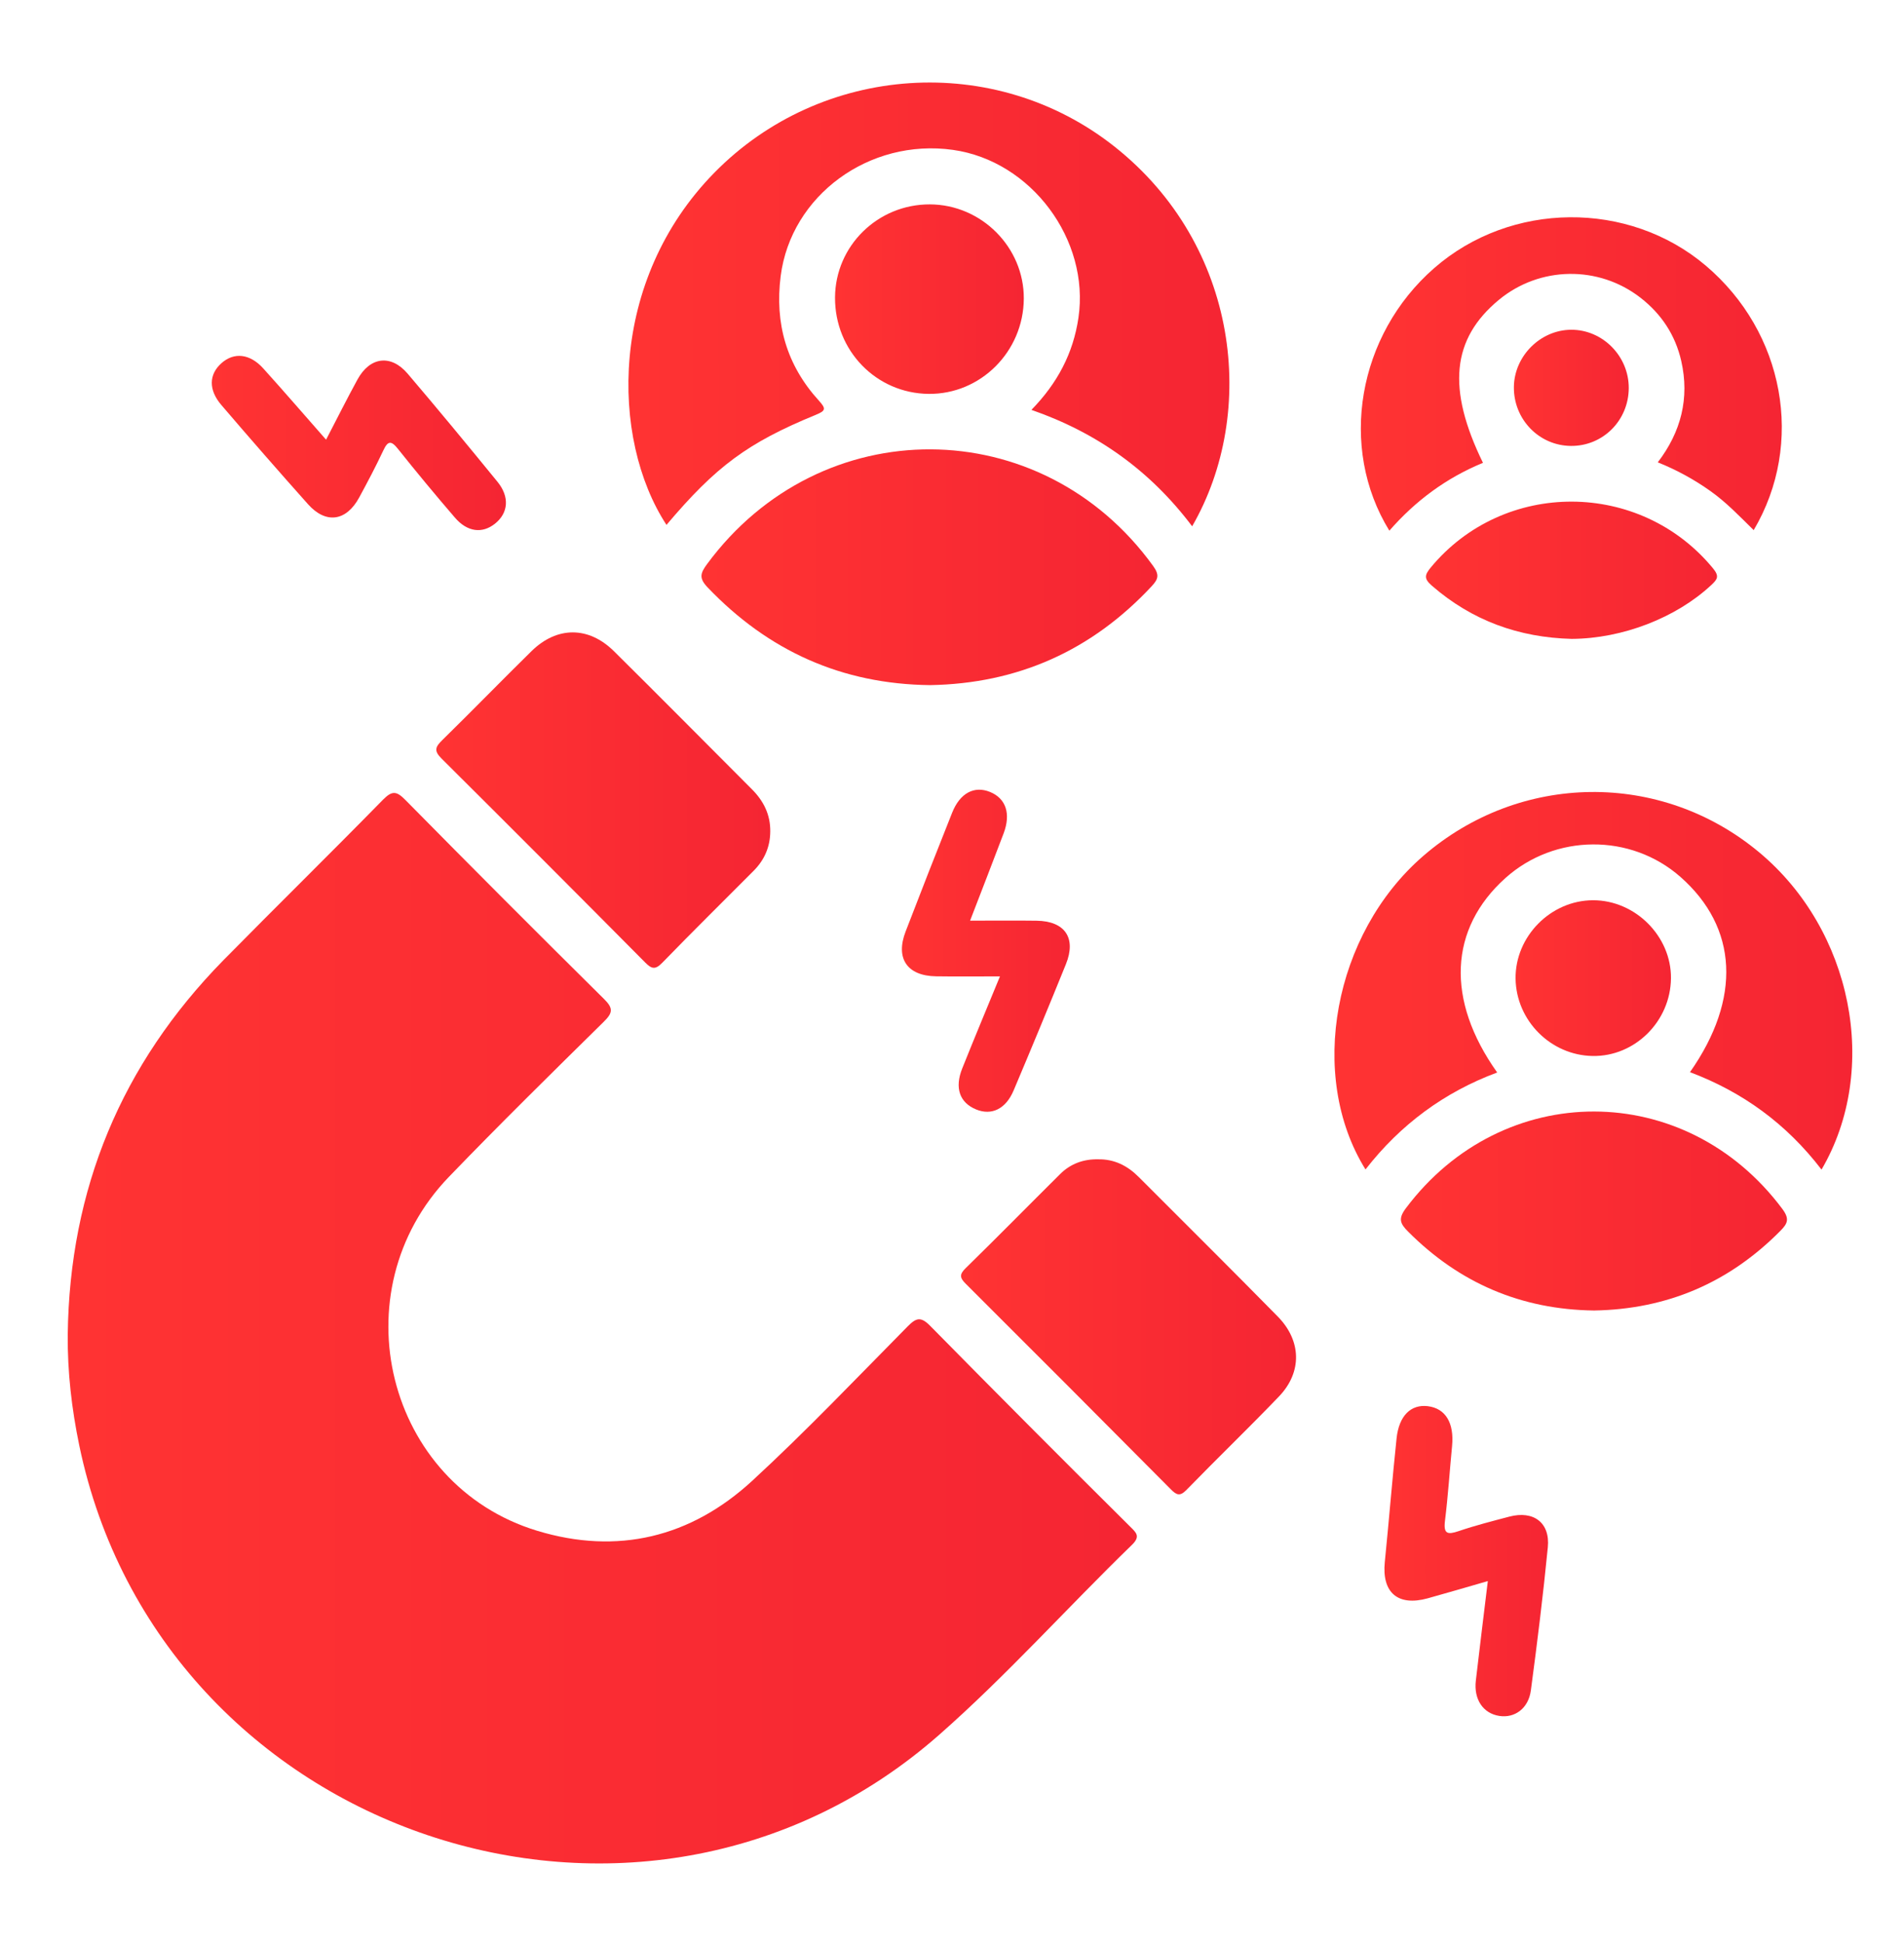
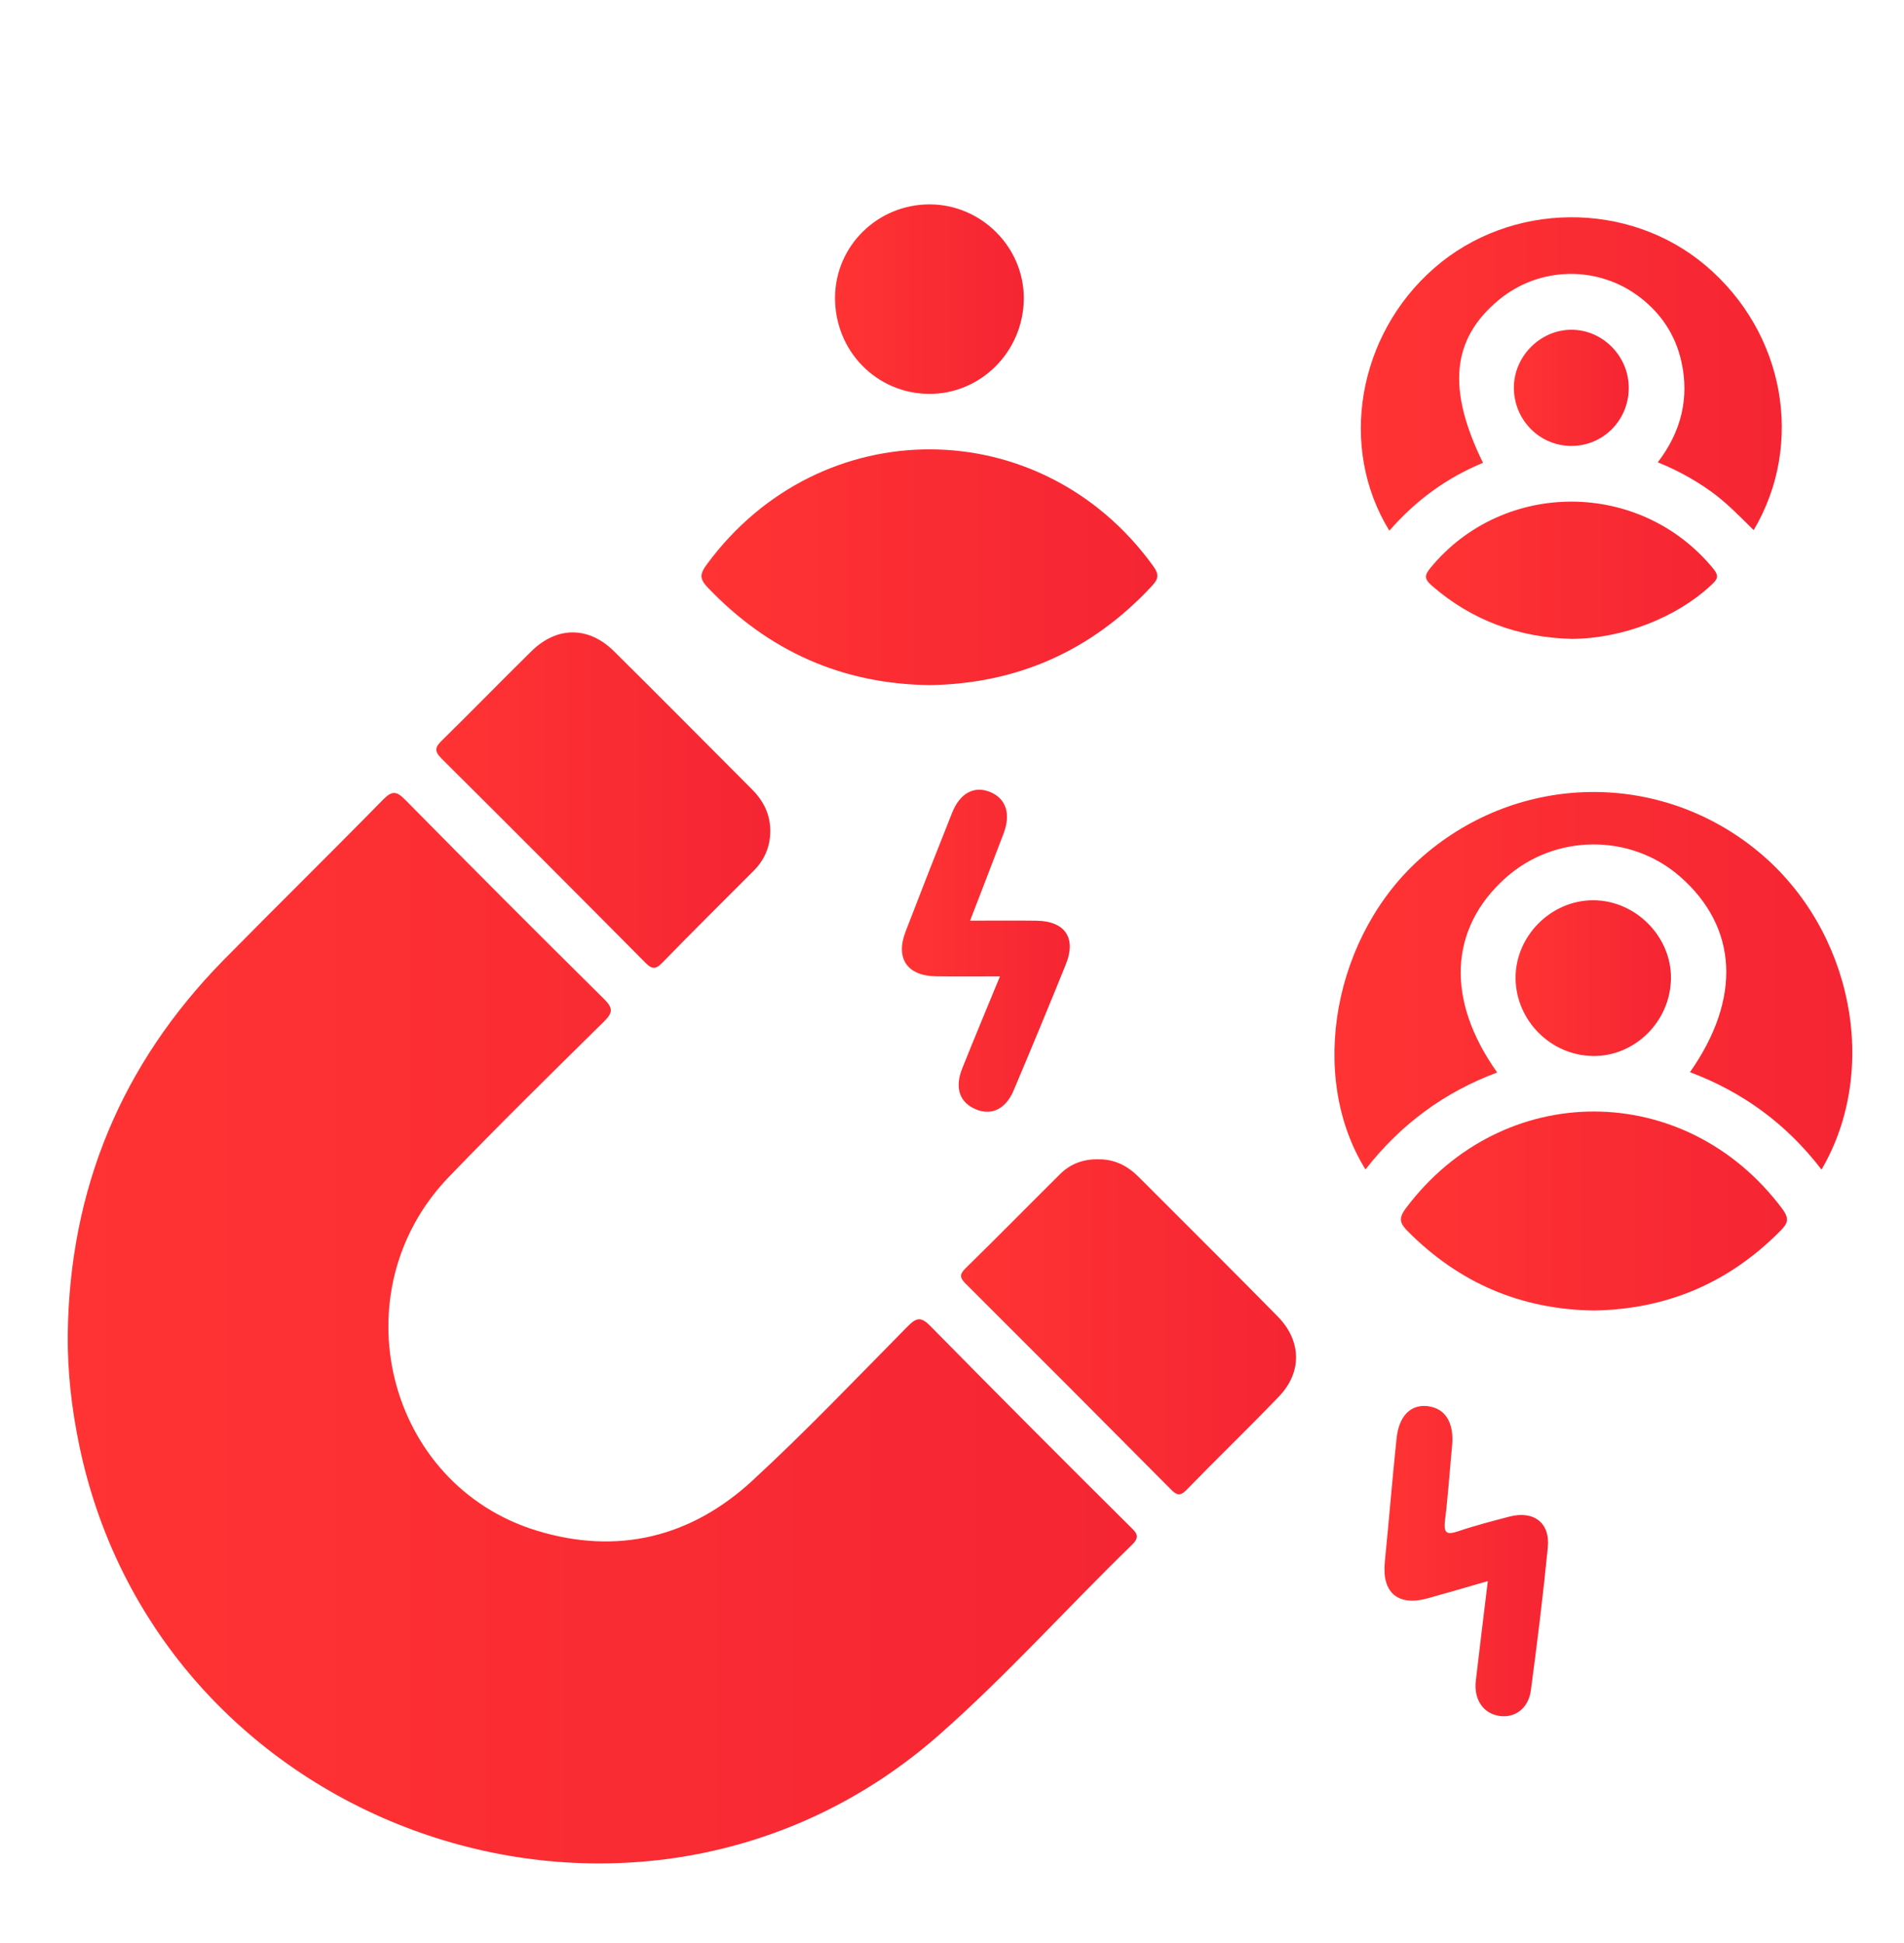
<svg xmlns="http://www.w3.org/2000/svg" xmlns:xlink="http://www.w3.org/1999/xlink" id="_Ñëîé_1" data-name="Ñëîé_1" viewBox="0 0 2694.05 2748.47">
  <defs>
    <style>
      .cls-1 {
        fill: url(#linear-gradient-15);
      }

      .cls-2 {
        fill: url(#linear-gradient-13);
      }

      .cls-3 {
        fill: url(#linear-gradient-2);
      }

      .cls-4 {
        fill: url(#linear-gradient-10);
      }

      .cls-5 {
        fill: url(#linear-gradient-12);
      }

      .cls-6 {
        fill: url(#linear-gradient-4);
      }

      .cls-7 {
        fill: url(#linear-gradient-3);
      }

      .cls-8 {
        fill: url(#linear-gradient-5);
      }

      .cls-9 {
        fill: url(#linear-gradient-8);
      }

      .cls-10 {
        fill: url(#linear-gradient-14);
      }

      .cls-11 {
        fill: url(#linear-gradient-7);
      }

      .cls-12 {
        fill: url(#linear-gradient-9);
      }

      .cls-13 {
        fill: url(#linear-gradient-11);
      }

      .cls-14 {
        fill: url(#linear-gradient-6);
      }

      .cls-15 {
        fill: url(#linear-gradient);
      }
    </style>
    <linearGradient id="linear-gradient" x1="95.82" y1="872.57" x2="1608.58" y2="872.57" gradientTransform="translate(0 2751.76) scale(1 -1)" gradientUnits="userSpaceOnUse">
      <stop offset="0" stop-color="#f33" />
      <stop offset="1" stop-color="#f52533" />
    </linearGradient>
    <linearGradient id="linear-gradient-2" x1="889.16" y1="2321.08" x2="1739.53" y2="2321.08" xlink:href="#linear-gradient" />
    <linearGradient id="linear-gradient-3" x1="1888.14" y1="1364.11" x2="2620.88" y2="1364.11" xlink:href="#linear-gradient" />
    <linearGradient id="linear-gradient-4" x1="992.56" y1="1949.23" x2="1637.59" y2="1949.23" xlink:href="#linear-gradient" />
    <linearGradient id="linear-gradient-5" x1="1359.83" y1="874.55" x2="1833.81" y2="874.55" xlink:href="#linear-gradient" />
    <linearGradient id="linear-gradient-6" x1="617.36" y1="1619.77" x2="1089.87" y2="1619.77" xlink:href="#linear-gradient" />
    <linearGradient id="linear-gradient-7" x1="1925.5" y1="2222.66" x2="2521.15" y2="2222.66" xlink:href="#linear-gradient" />
    <linearGradient id="linear-gradient-8" x1="1982.21" y1="1038.39" x2="2528.46" y2="1038.39" xlink:href="#linear-gradient" />
    <linearGradient id="linear-gradient-9" x1="2017.67" y1="1944.95" x2="2429.47" y2="1944.95" xlink:href="#linear-gradient" />
    <linearGradient id="linear-gradient-10" x1="1181.51" y1="2328.54" x2="1448.62" y2="2328.54" xlink:href="#linear-gradient" />
    <linearGradient id="linear-gradient-11" x1="1958.88" y1="543.07" x2="2190.41" y2="543.07" xlink:href="#linear-gradient" />
    <linearGradient id="linear-gradient-12" x1="299.68" y1="2125.01" x2="715.85" y2="2125.01" xlink:href="#linear-gradient" />
    <linearGradient id="linear-gradient-13" x1="1276.16" y1="1406.64" x2="1513.69" y2="1406.64" xlink:href="#linear-gradient" />
    <linearGradient id="linear-gradient-14" x1="2144.44" y1="1367.89" x2="2364.31" y2="1367.89" xlink:href="#linear-gradient" />
    <linearGradient id="linear-gradient-15" x1="2142.05" y1="2203.04" x2="2304.59" y2="2203.04" xlink:href="#linear-gradient" />
  </defs>
  <path class="cls-15" d="M95.84,1888.39c2.56-206,75.89-382.53,220-529.59,75-76.15,151.28-151,226.07-227.34,13-13.21,19.22-12.3,31.69.35,93.18,94.52,186.94,188.46,281.29,281.82,13.23,13.08,12,19.57-.53,31.92-73.66,72.59-147.46,145.1-219.22,219.56-156.55,162.43-88.66,435.76,124.82,500.64,113.66,34.55,217.41,9.37,304.22-70.5,76-70,147.41-145.05,220.1-218.6,12.06-12.2,18.6-14.27,31.81-.85,93.73,95.19,188.01,189.84,282.83,283.94,8.49,8.47,15.36,13.74,2.7,26-91.52,88.81-176.77,184.22-272.5,268.52-422.79,372.31-1101.92,143.44-1216.95-409.2-10.73-51.67-16.74-103.73-16.33-156.67Z" />
-   <path class="cls-3" d="M1686.83,744.61c-59-78.31-134-132.22-227.42-164.71,36.92-37.88,59.09-80,66.52-130.27,16.29-110.2-66.7-222-177.55-237.57-118.56-16.66-229.1,64.54-243.73,178.31-8.66,67.33,8.46,126.52,54.1,176.57,10.58,11.61,9.34,14.32-4.61,20.05-96.58,39.62-141.16,72.95-211.11,155.65-79.8-122.21-81.59-346.13,67.66-498.21,151.71-154.58,397-171.1,566.4-36.92,176.17,139.57,202.98,375.54,109.74,537.1Z" />
+   <path class="cls-3" d="M1686.83,744.61Z" />
  <path class="cls-7" d="M2577.35,1654.78c-49.91-65.14-111.87-109.86-186.12-137.85,73.1-104.16,67.77-204.68-13.51-276.25-70.32-61.91-177.67-61.21-247.67,1.63-79.75,71.6-84.53,172.57-11.61,275.09-75.05,27.88-137,73.78-186.35,137.18-82.58-132.93-45-333.46,81.17-443.07,137.17-119.13,336.75-121.52,475.79-5.69,131.77,109.77,171.54,306.69,88.3,448.96Z" />
  <path class="cls-6" d="M1315.86,969.33c-124.51-1.44-228.67-48.25-314.56-138.19-12.58-13.17-10.43-20.07-.76-33.18,160.47-217.43,472.74-216,631,2.66,9.37,12.94,7.26,18.84-2.18,29-84.93,91.05-189.43,137.62-313.5,139.71Z" />
  <path class="cls-8" d="M1553.66,1640.24c22.91-.44,41.62,9,57.44,24.88,65.71,65.76,131.7,131.24,196.86,197.55,33.73,34.32,34.6,78.75,1.8,113-42.88,44.73-87.58,87.71-130.79,132.13-9.26,9.53-14,7.71-22.34-.69-96.4-97.15-193.07-194.02-290-290.63-8.6-8.57-9.44-13.3-.19-22.33,44.93-43.91,88.95-88.76,133.55-133,14.73-14.66,32.97-21.31,53.67-20.91Z" />
  <path class="cls-14" d="M1089.87,1176.59c-.14,21.79-8.39,40.22-23.55,55.49-43.08,43.35-86.69,86.19-129.24,130.06-9.83,10.13-15,8.92-24.12-.31-95.79-96.56-191.89-192.79-288.3-288.7-11.28-11.2-8.39-16.66,1.24-26.1,42.43-41.56,83.82-84.18,126.19-125.8,35.93-35.28,80.67-35.41,116.61.14,65.48,64.77,130.24,130.28,195.33,195.44,16.48,16.52,26.19,35.94,25.84,59.78Z" />
  <path class="cls-11" d="M2481.37,750.05c-19.77-19.38-38.71-39.34-61.2-55.27-23.13-16.46-48.15-30.11-74.51-40.65,33-43.1,45.16-90.94,33.21-143.43-8.31-36.5-28-66.41-57.57-89.38-59.22-46.12-142.52-44.93-200.4,2.85-66.83,55.24-73.84,125.83-22.57,230.66-51.71,21.23-95.58,53.66-132.47,96-72.53-117.79-44.87-277,63.47-371.54s274.89-96,384.12-3.57c111.51,94.41,140.43,251.73,67.92,374.33Z" />
  <path class="cls-9" d="M2255.42,1854.14c-102.57-1.33-190.26-38.55-263.05-111.66-11.37-11.36-14.26-18.26-3.17-33,137.24-182.85,395.73-182.42,532.6.81,10.64,14.25,7.65,20.71-2.72,31.19-72.57,73.31-160.1,110.91-263.66,112.66Z" />
  <path class="cls-12" d="M2223.87,903.91c-74.71-1.92-140.92-25.78-197.84-75.24-11.19-9.73-10.58-14.91-1.52-25.84,103.37-124.72,296.18-124,399.31,1.31,9.33,11.34,6.13,15.55-2.51,23.62-49.33,46.11-125.32,75.77-197.44,76.15Z" />
  <path class="cls-4" d="M1315.74,289.17c73,.25,133.3,60.73,132.88,133.37-.44,74.86-61.05,135.5-134.66,134.74-74.24-.77-132.91-61.25-132.44-136.51.46-73,60.48-131.85,134.22-131.6Z" />
  <path class="cls-13" d="M2105.19,2236.96c-30.87,8.87-57.9,16.88-85.08,24.39-42.24,11.68-65.06-8.13-60.69-51.41,5.88-58.25,10.51-116.63,16.65-174.85,3.39-32.14,20.31-48.5,44.18-45.59,25.13,3.07,37.53,23.73,34.34,56.55-3.41,35.14-5.67,70.41-10,105.42-2.36,18.85,3.47,20.16,19.32,14.79,23.52-8,47.67-14.16,71.71-20.49,34.24-9,57.87,8.53,54.47,43.33-6.62,67.66-15,135.17-24,202.55-3.4,25.52-22.81,39.47-44.68,36.08-22.92-3.56-36.31-23.42-33.18-50,5.34-45.96,11.03-91.89,16.96-140.77Z" />
-   <path class="cls-5" d="M461.38,622.09c15.82-30.43,29.63-58.12,44.49-85.24,17.56-32.06,47.25-35.93,70.88-8.23,43,50.43,85.21,101.63,127.13,153,17.46,21.4,15.42,44.16-3.45,59.25-18,14.38-39.09,12-56.73-8.51-27.53-31.96-54.46-64.44-80.78-97.45-9.52-11.89-14.14-11.28-20.55,2.39-10.56,22.55-22.23,44.61-34.1,66.52-18.32,33.83-47.18,37.9-72.5,9.51-41.27-46.28-82.07-92.98-122.41-140.1-18.57-21.62-17.93-43.49.07-59.47,17.69-15.72,40.14-13.46,58.94,7.36,29.39,32.54,58.04,65.76,89.01,100.97Z" />
  <path class="cls-2" d="M1414.89,1381.41c-32.05,0-61.28.37-90.51-.09-40.81-.65-57.66-25.31-43-63.39,21.6-56.16,43.55-112.18,65.84-168.07,11.09-27.88,31.36-38.54,53.73-29.34s29.65,30.65,19.11,58.58c-15.12,40.06-30.7,79.94-47.45,123.47,33.23,0,63.7-.35,94.17.08,40.11.58,56.42,24.49,41.41,61.54-24.21,59.75-48.88,119.31-74,178.67-11.11,26.28-31.21,35.78-53.08,26.8-23.26-9.56-30.69-30.39-19.58-58.09,17.13-42.87,34.98-85.47,53.36-130.16Z" />
  <path class="cls-10" d="M2254.07,1273.7c59.86-.08,110.93,51.15,110.24,110.59-.7,60.85-51.12,110.76-110.86,109.75-59.25-1-108.13-50-109-109.32-.79-59.73,49.71-110.93,109.62-111.02Z" />
  <path class="cls-1" d="M2142.06,547.46c.53-43.69,37.44-80.62,80.88-80.91,44.61-.3,81.84,37.32,81.65,82.51-.2,45.9-36.6,82.26-81.93,81.84-45.1-.42-81.14-37.73-80.6-83.44Z" />
</svg>